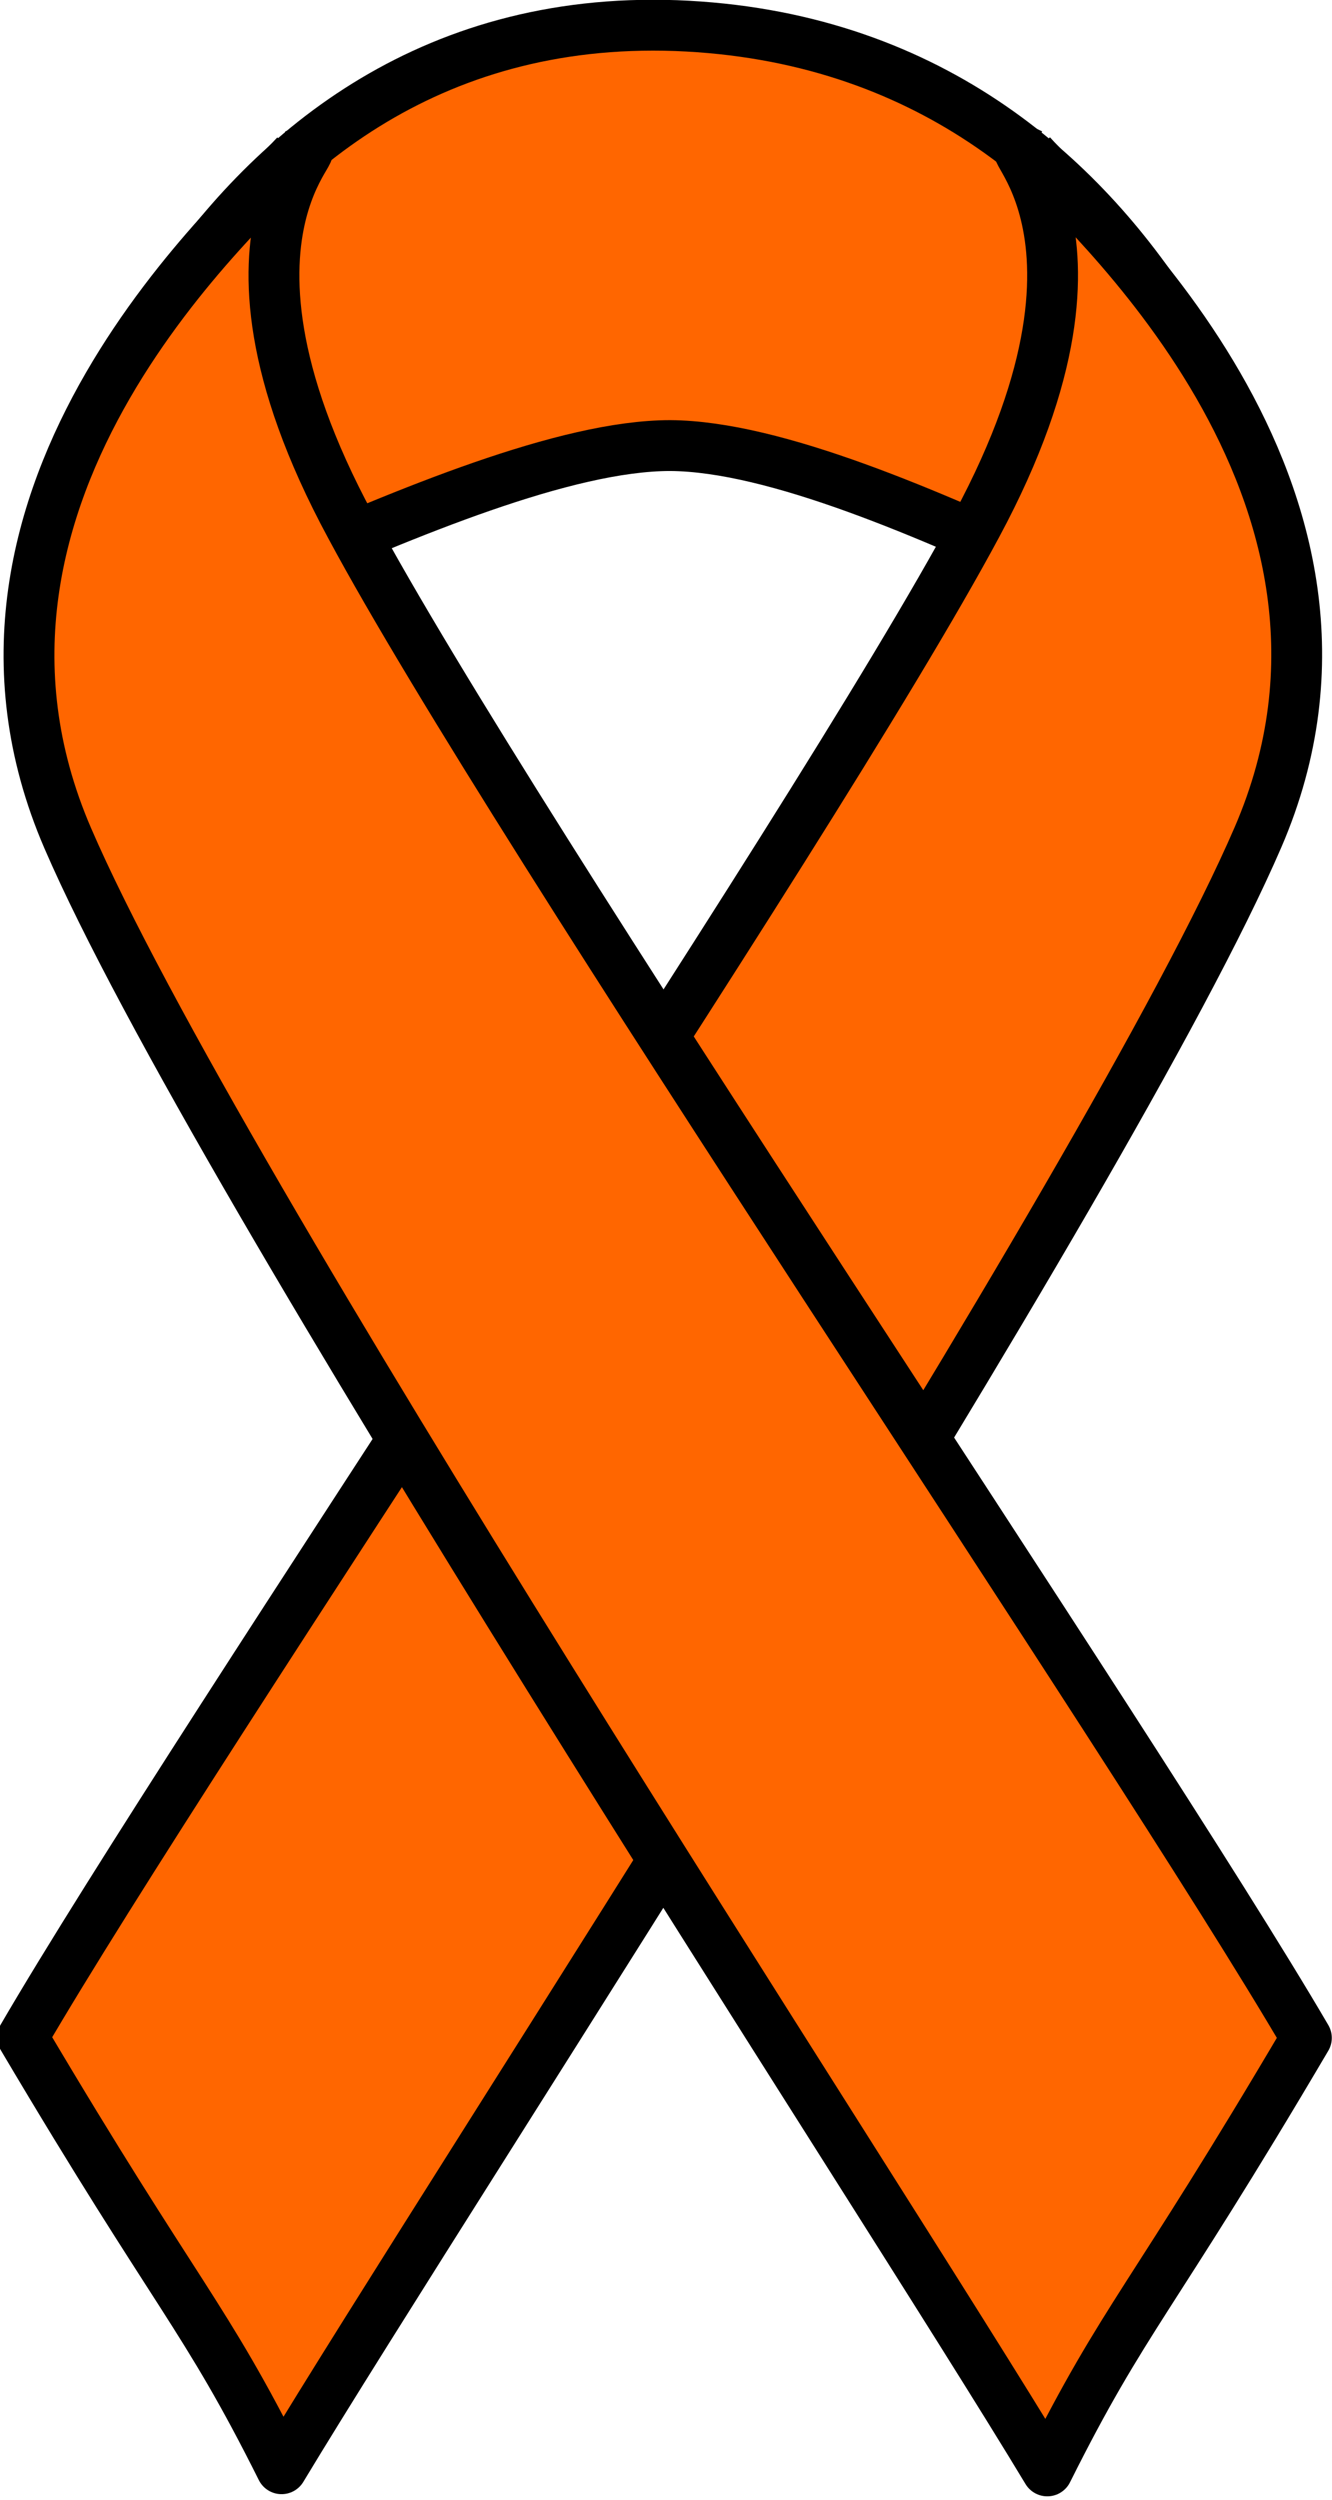
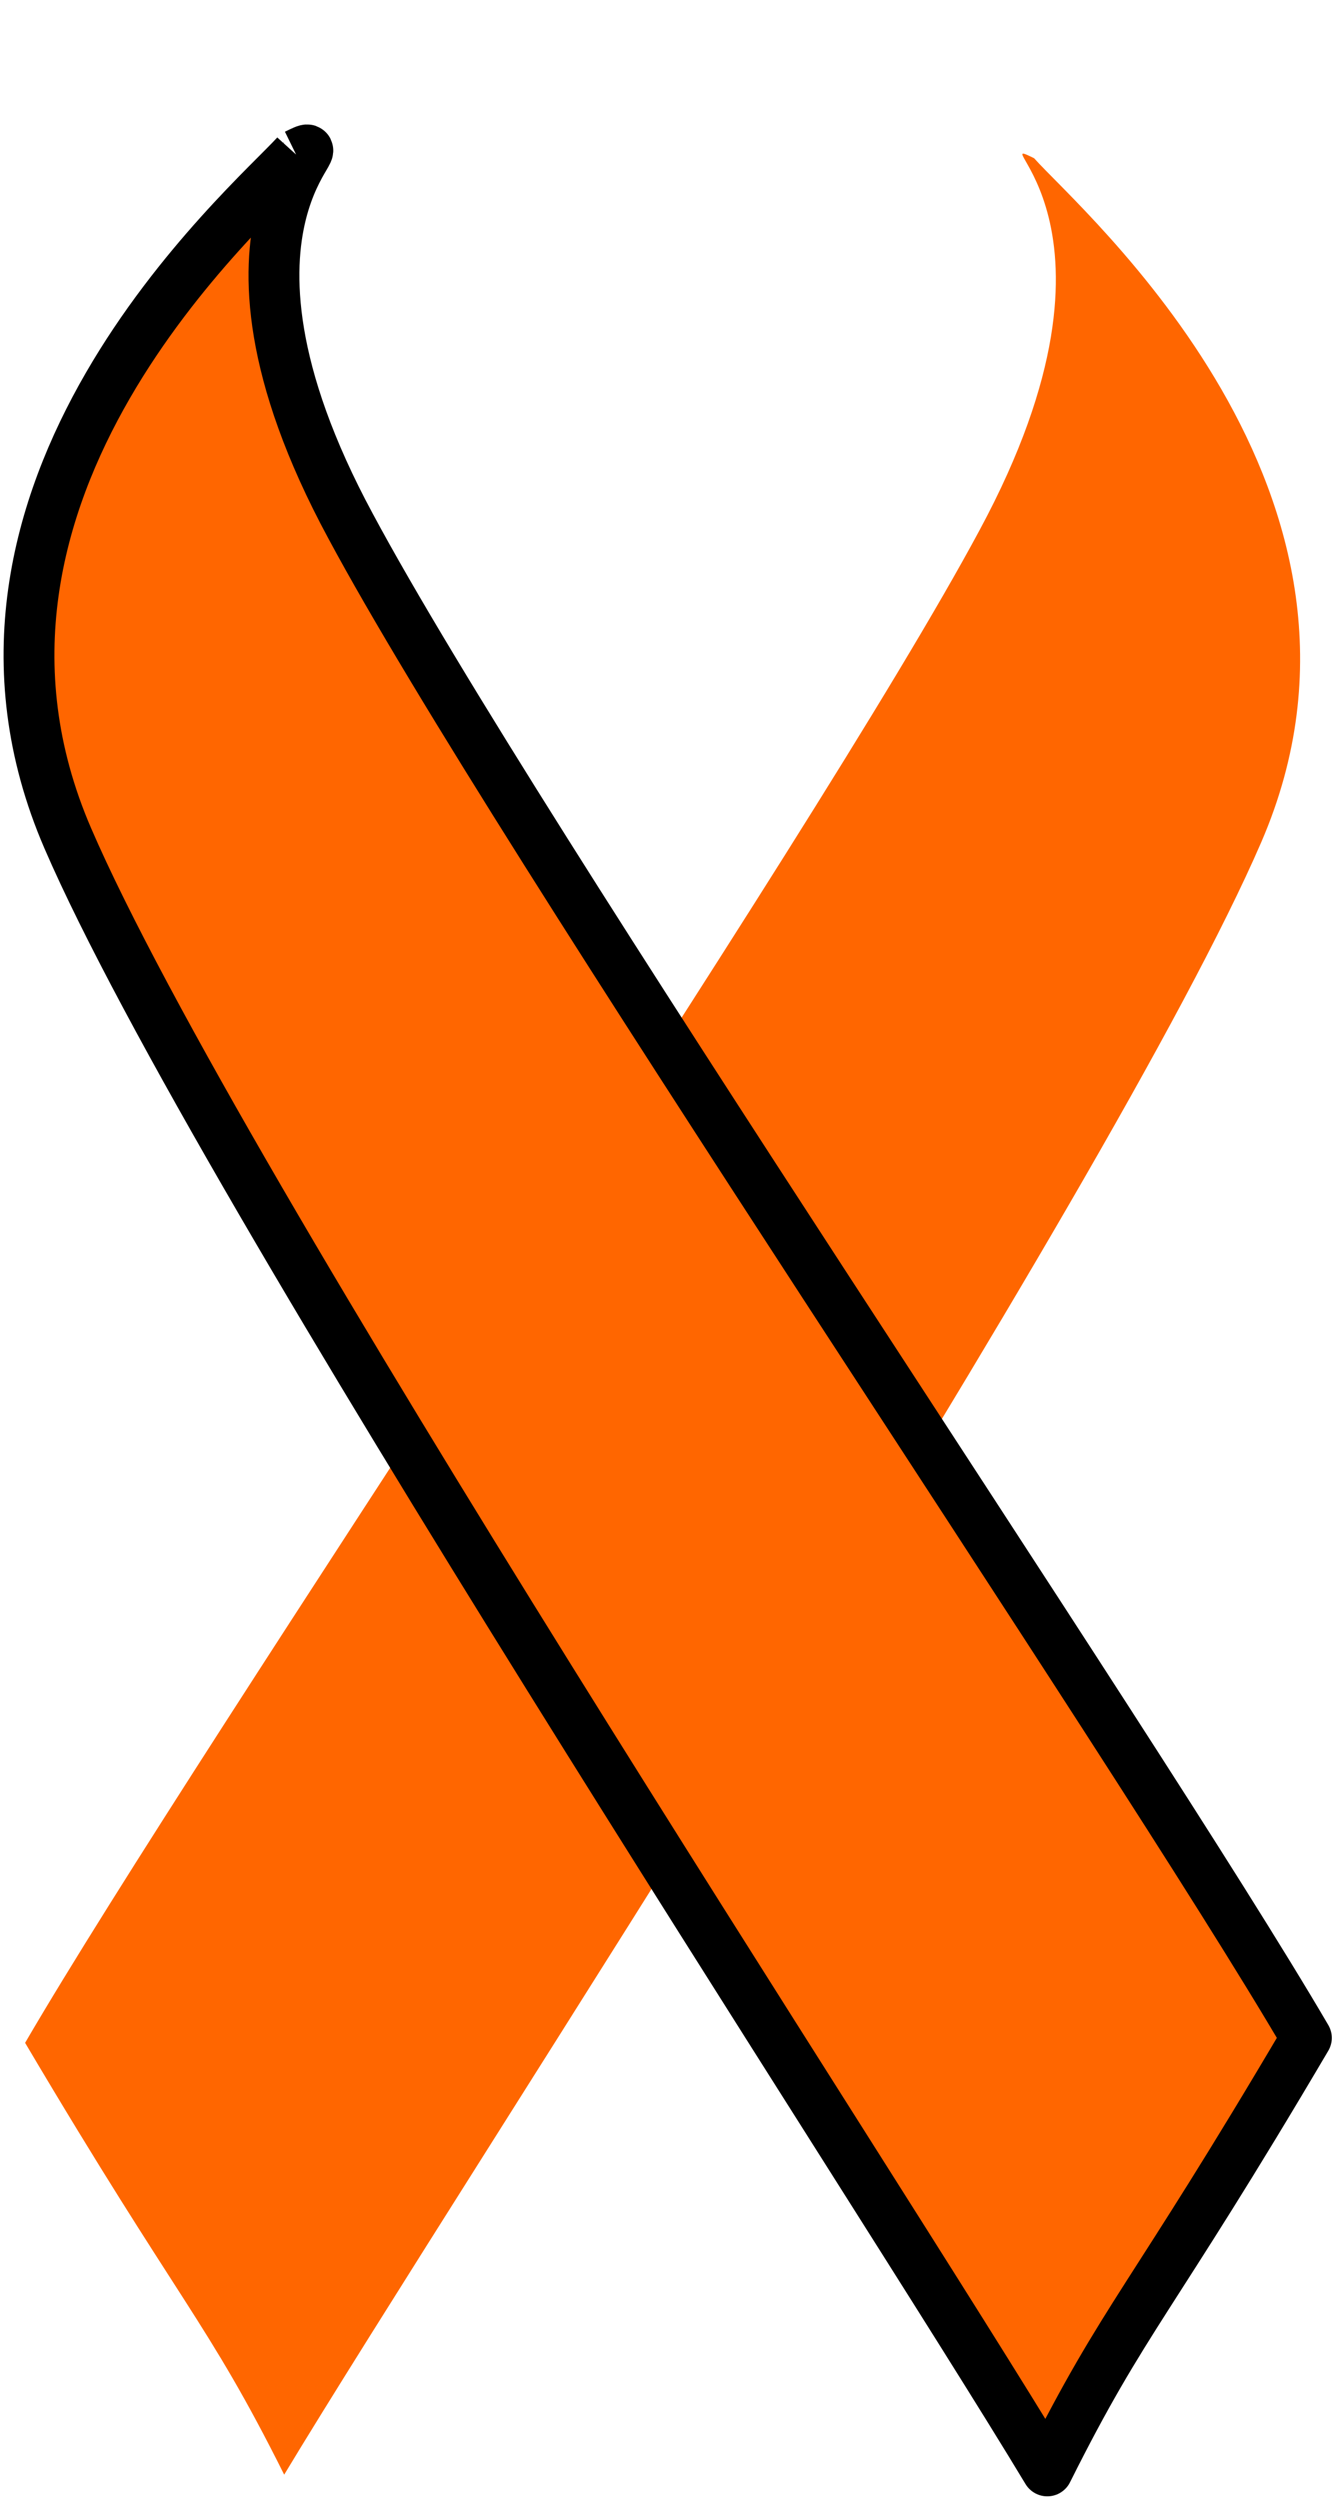
<svg xmlns="http://www.w3.org/2000/svg" width="7.008mm" height="13.154mm" version="1.1" viewBox="0 0 24.832 46.607">
  <defs>
    <clipPath id="a">
-       <path d="m3.751 0h497.61v518.87h-497.61z" />
-     </clipPath>
+       </clipPath>
  </defs>
  <g transform="translate(-150.21 -481.65)">
-     <path d="m150.86 493.66c0.022-1.301 2.668-11.865 11.953-11.534 9.307 0.353 11.534 10.343 11.512 11.644-0.022 1.301-7.697-3.793-11.622-3.815-3.903 0-11.865 5.006-11.843 3.705z" fill="#f60" fill-rule="evenodd" />
-     <path d="m150.86 493.66c0.022-1.301 2.668-11.865 11.953-11.534 9.307 0.353 11.534 10.343 11.512 11.644-0.022 1.301-7.697-3.793-11.622-3.815-3.903 0-11.865 5.006-11.843 3.705" fill="none" stroke="#000" stroke-linejoin="round" stroke-width=".948px" />
    <path d="m169.49 484.6c0.86 0.97 7.035 6.263 4.234 12.747-2.801 6.484-14.974 25.053-18.216 30.434-1.456-2.911-1.919-3.131-4.83-8.05 3.264-5.602 14.688-22.406 17.798-28.207 3.11-5.778-0.022-7.432 1.014-6.925z" fill="#f60" fill-rule="evenodd" />
    <path transform="matrix(.282 0 0 .282 88.558 382.56)" d="m286.78 361.57c3.048 3.438 24.928 22.193 15.004 45.167s-53.059 88.77-64.546 107.84c-5.158-10.315-6.799-11.096-17.114-28.522 11.566-19.849 52.044-79.393 63.062-99.945 11.018-20.473-0.078-26.334 3.594-24.537" clip-path="url(#a)" fill="none" stroke="#000" stroke-linejoin="round" stroke-width="3.36px" />
    <path d="m155.73 484.53c-0.882 0.97-7.057 6.263-4.256 12.747 2.801 6.484 15.018 25.053 18.26 30.434 1.455-2.911 1.919-3.131 4.83-8.072-3.264-5.58-14.71-22.384-17.819-28.184-3.132-5.8 0.022-7.432-1.015-6.925z" fill="#f60" fill-rule="evenodd" />
    <path d="m155.73 484.53c-0.882 0.97-7.057 6.263-4.256 12.747 2.801 6.484 15.018 25.053 18.26 30.434 1.455-2.911 1.919-3.131 4.83-8.072-3.264-5.58-14.71-22.384-17.819-28.184-3.132-5.8 0.022-7.432-1.015-6.925" fill="none" stroke="#000" stroke-linejoin="round" stroke-width=".948px" />
  </g>
</svg>